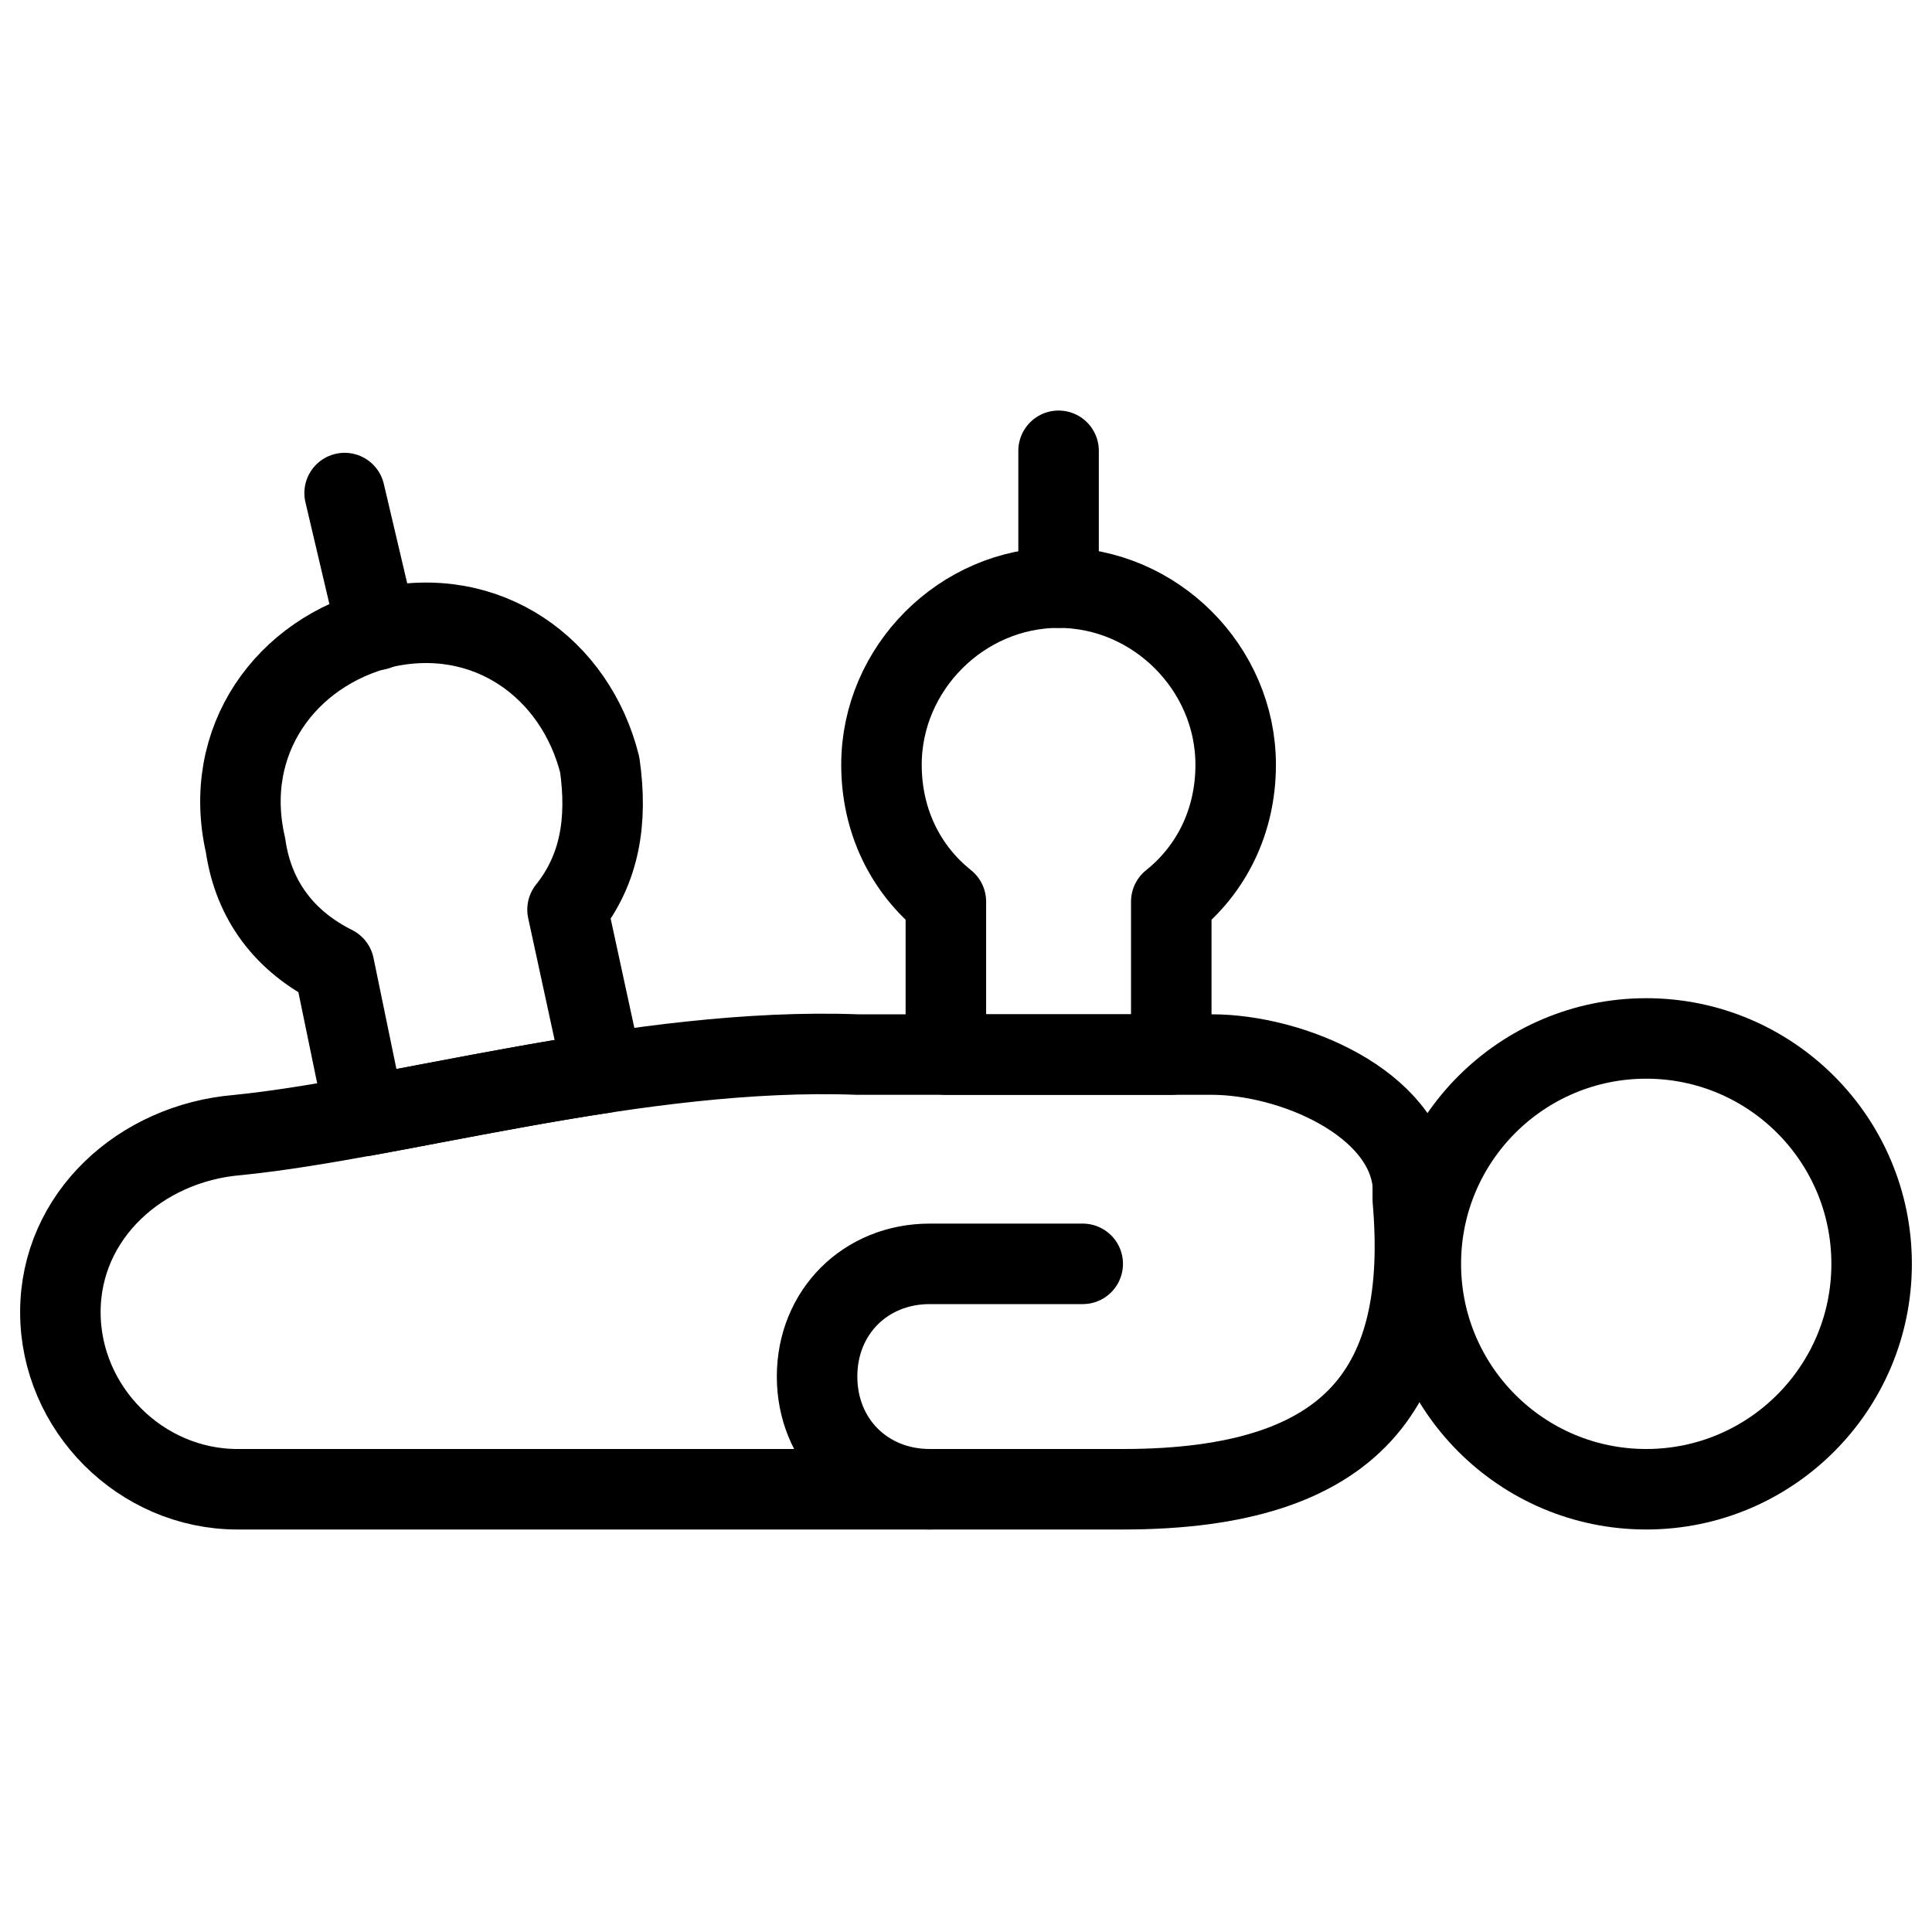
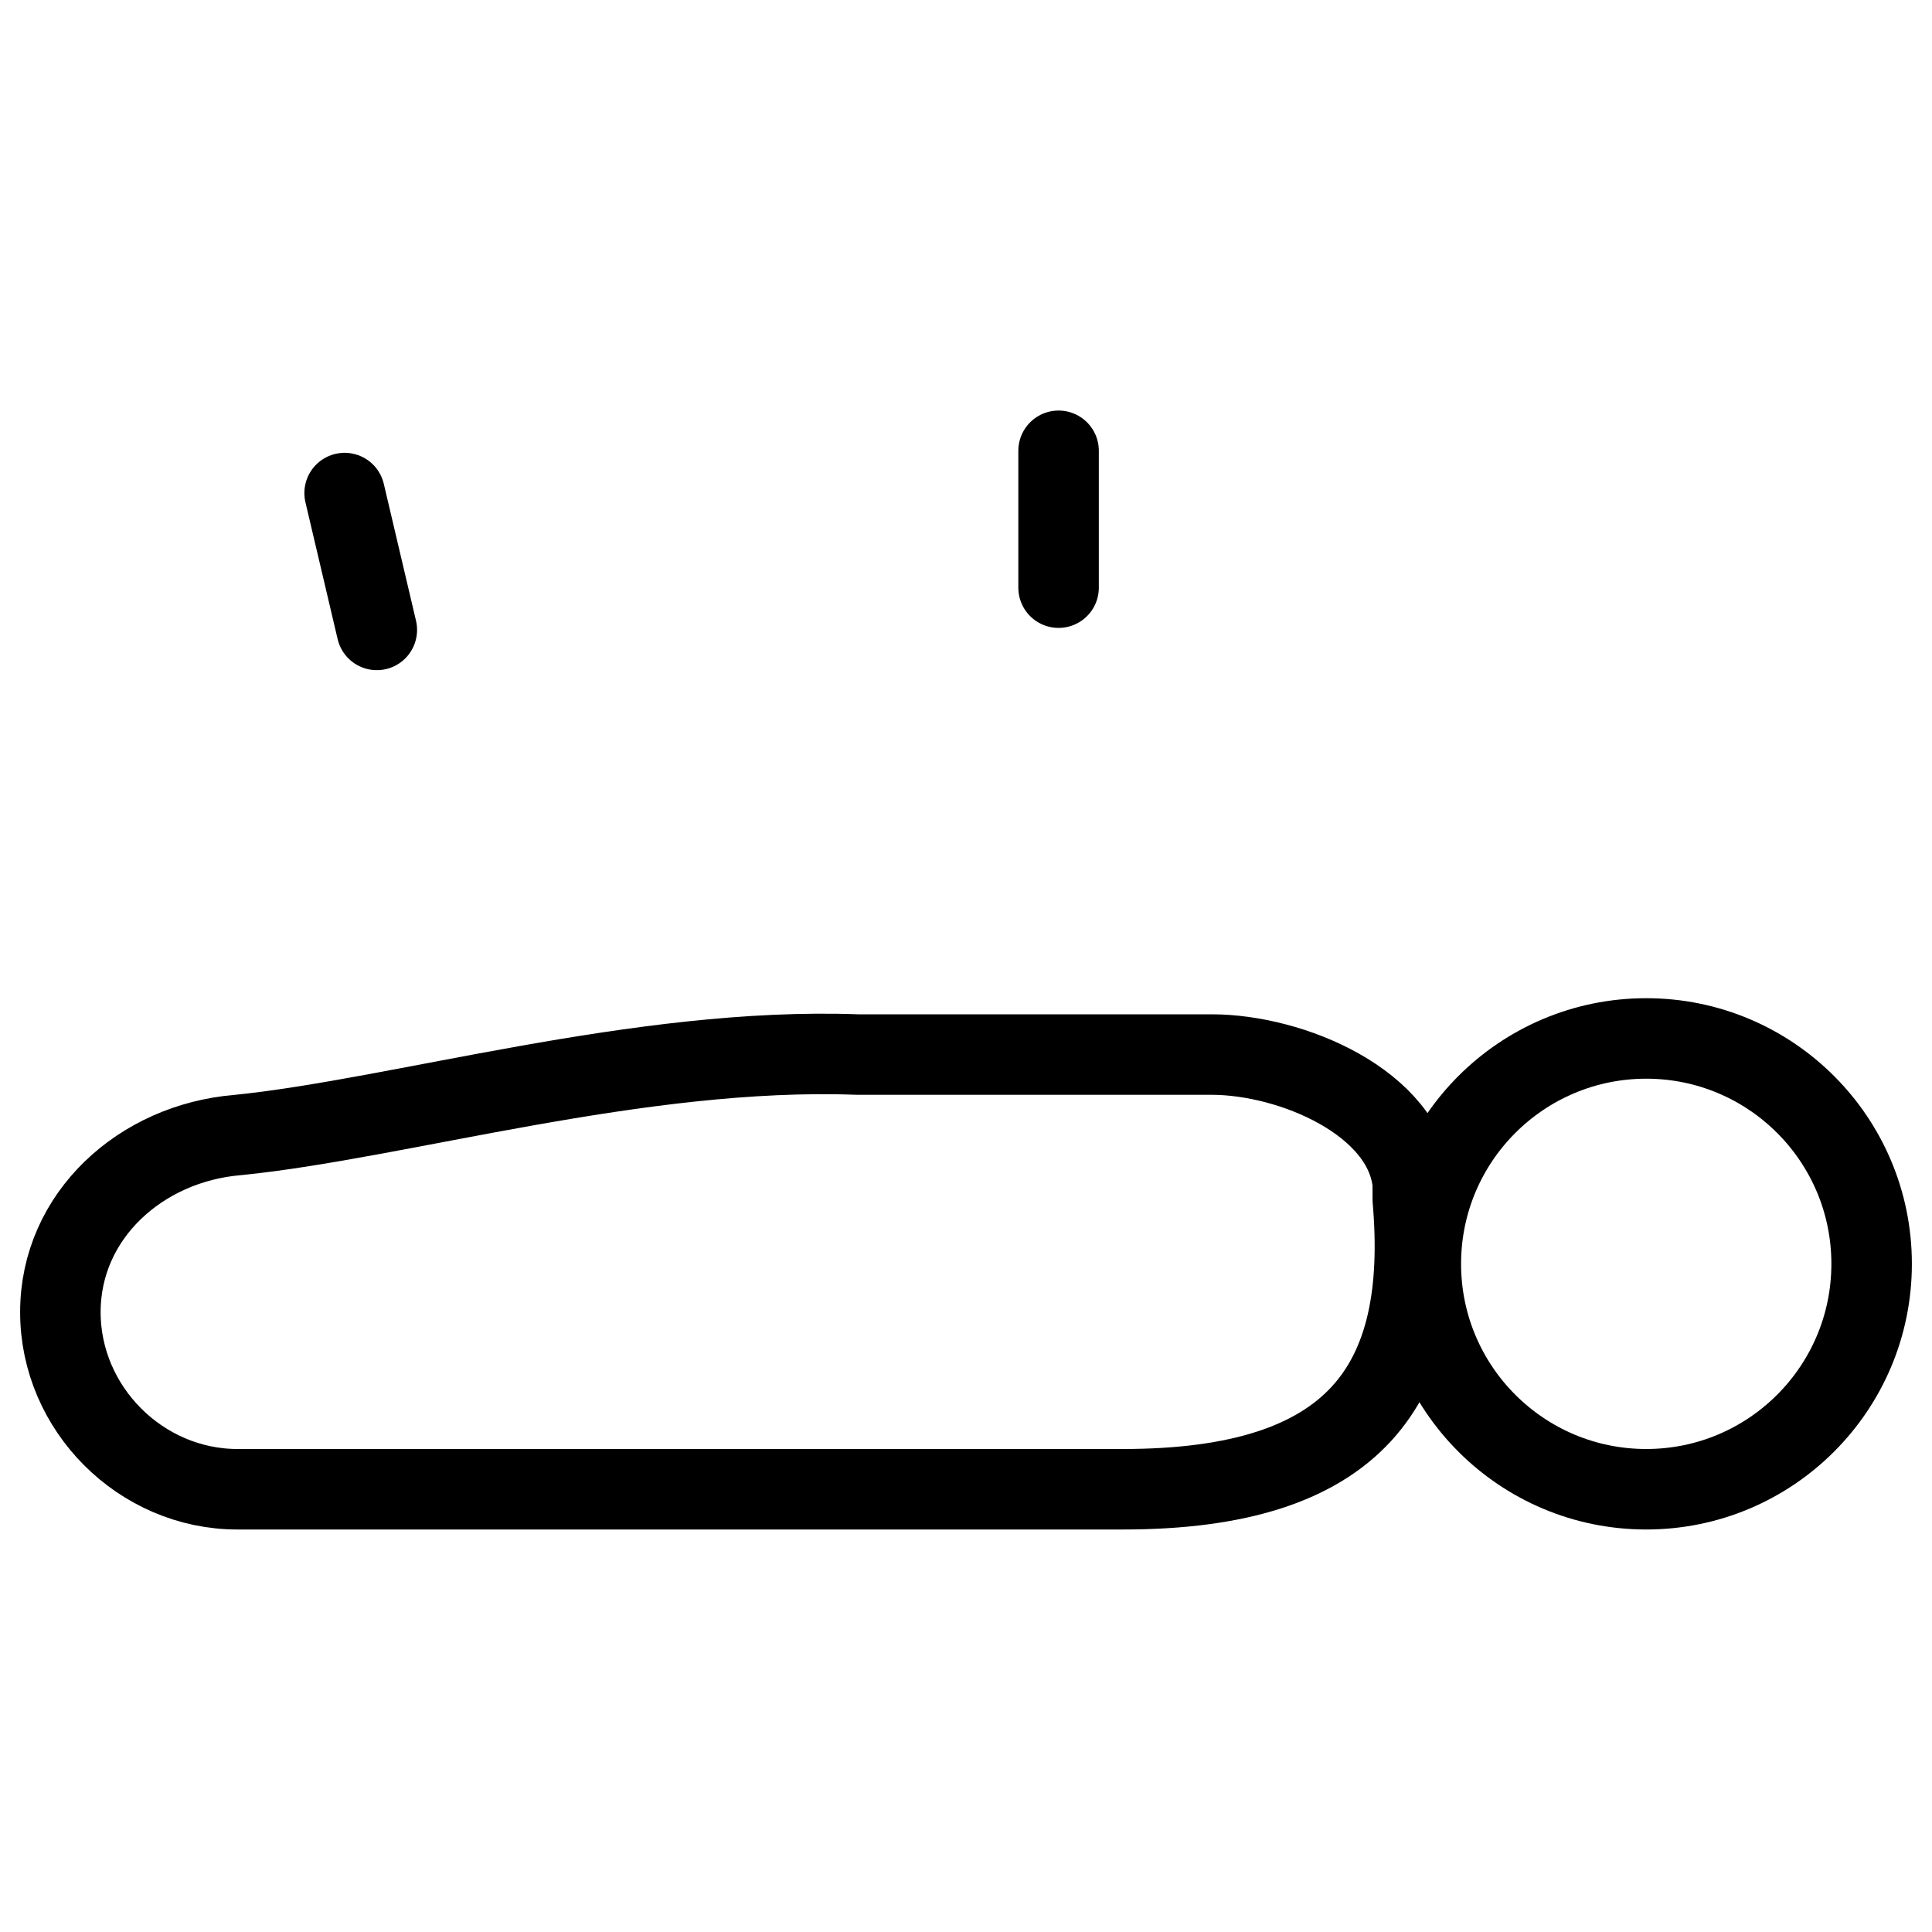
<svg xmlns="http://www.w3.org/2000/svg" fill="none" viewBox="0 0 24 24">
  <path stroke="#000000" stroke-linecap="round" stroke-linejoin="round" stroke-miterlimit="10" d="M20.45 18.5c1.546 0 2.8 -1.254 2.8 -2.8 0 -1.546 -1.254 -2.8 -2.8 -2.8 -1.546 0 -2.8 1.254 -2.8 2.8 0 1.546 1.254 2.8 2.8 2.8Z" stroke-width="1" />
-   <path stroke="#000000" stroke-linecap="round" stroke-linejoin="round" stroke-miterlimit="10" d="M11.55 18.5c-0.8 0 -1.4 -0.6 -1.4 -1.4 0 -0.8 0.6 -1.4 1.4 -1.4h1.9" stroke-width="1" />
  <path stroke="#000000" stroke-linecap="round" stroke-linejoin="round" stroke-miterlimit="10" d="M2.95 14.1c-1.2 0.1 -2.2 1 -2.2 2.2 0 1.2 1 2.2 2.2 2.2l11 0c2.9 0 3.8 -1.3 3.6 -3.6l0 -0.2c-0.1 -1 -1.5 -1.6 -2.5 -1.6l-4.4 0c-2.7 -0.1 -5.7 0.8 -7.7 1Z" stroke-width="1" />
  <path stroke="#000000" stroke-linecap="round" stroke-linejoin="round" stroke-miterlimit="10" d="M13.15 7.3V5.6" stroke-width="1" />
  <path stroke="#000000" stroke-linecap="round" stroke-linejoin="round" stroke-miterlimit="10" d="m4.681 7.825 -0.4 -1.7" stroke-width="1" />
-   <path stroke="#000000" stroke-linecap="round" stroke-linejoin="round" stroke-miterlimit="10" d="M4.534 13.861c0.271 -0.049 0.55 -0.102 0.836 -0.157 0.676 -0.128 1.391 -0.264 2.12 -0.375L7.05 11.3c0.4 -0.5 0.5 -1.1 0.4 -1.8 -0.3 -1.2 -1.4 -2 -2.7 -1.7 -1.2 0.3 -2 1.4 -1.7 2.7 0.1 0.7 0.5 1.2 1.1 1.5l0.384 1.861Z" stroke-width="1" />
-   <path stroke="#000000" stroke-linecap="round" stroke-linejoin="round" stroke-miterlimit="10" d="M14.55 13.1v-1.9c0.5 -0.4 0.8 -1 0.8 -1.7 0 -1.2 -1 -2.2 -2.2 -2.2 -1.2 0 -2.2 1 -2.2 2.2 0 0.7 0.3 1.3 0.8 1.7v1.9h2.8Z" stroke-width="1" />
</svg>